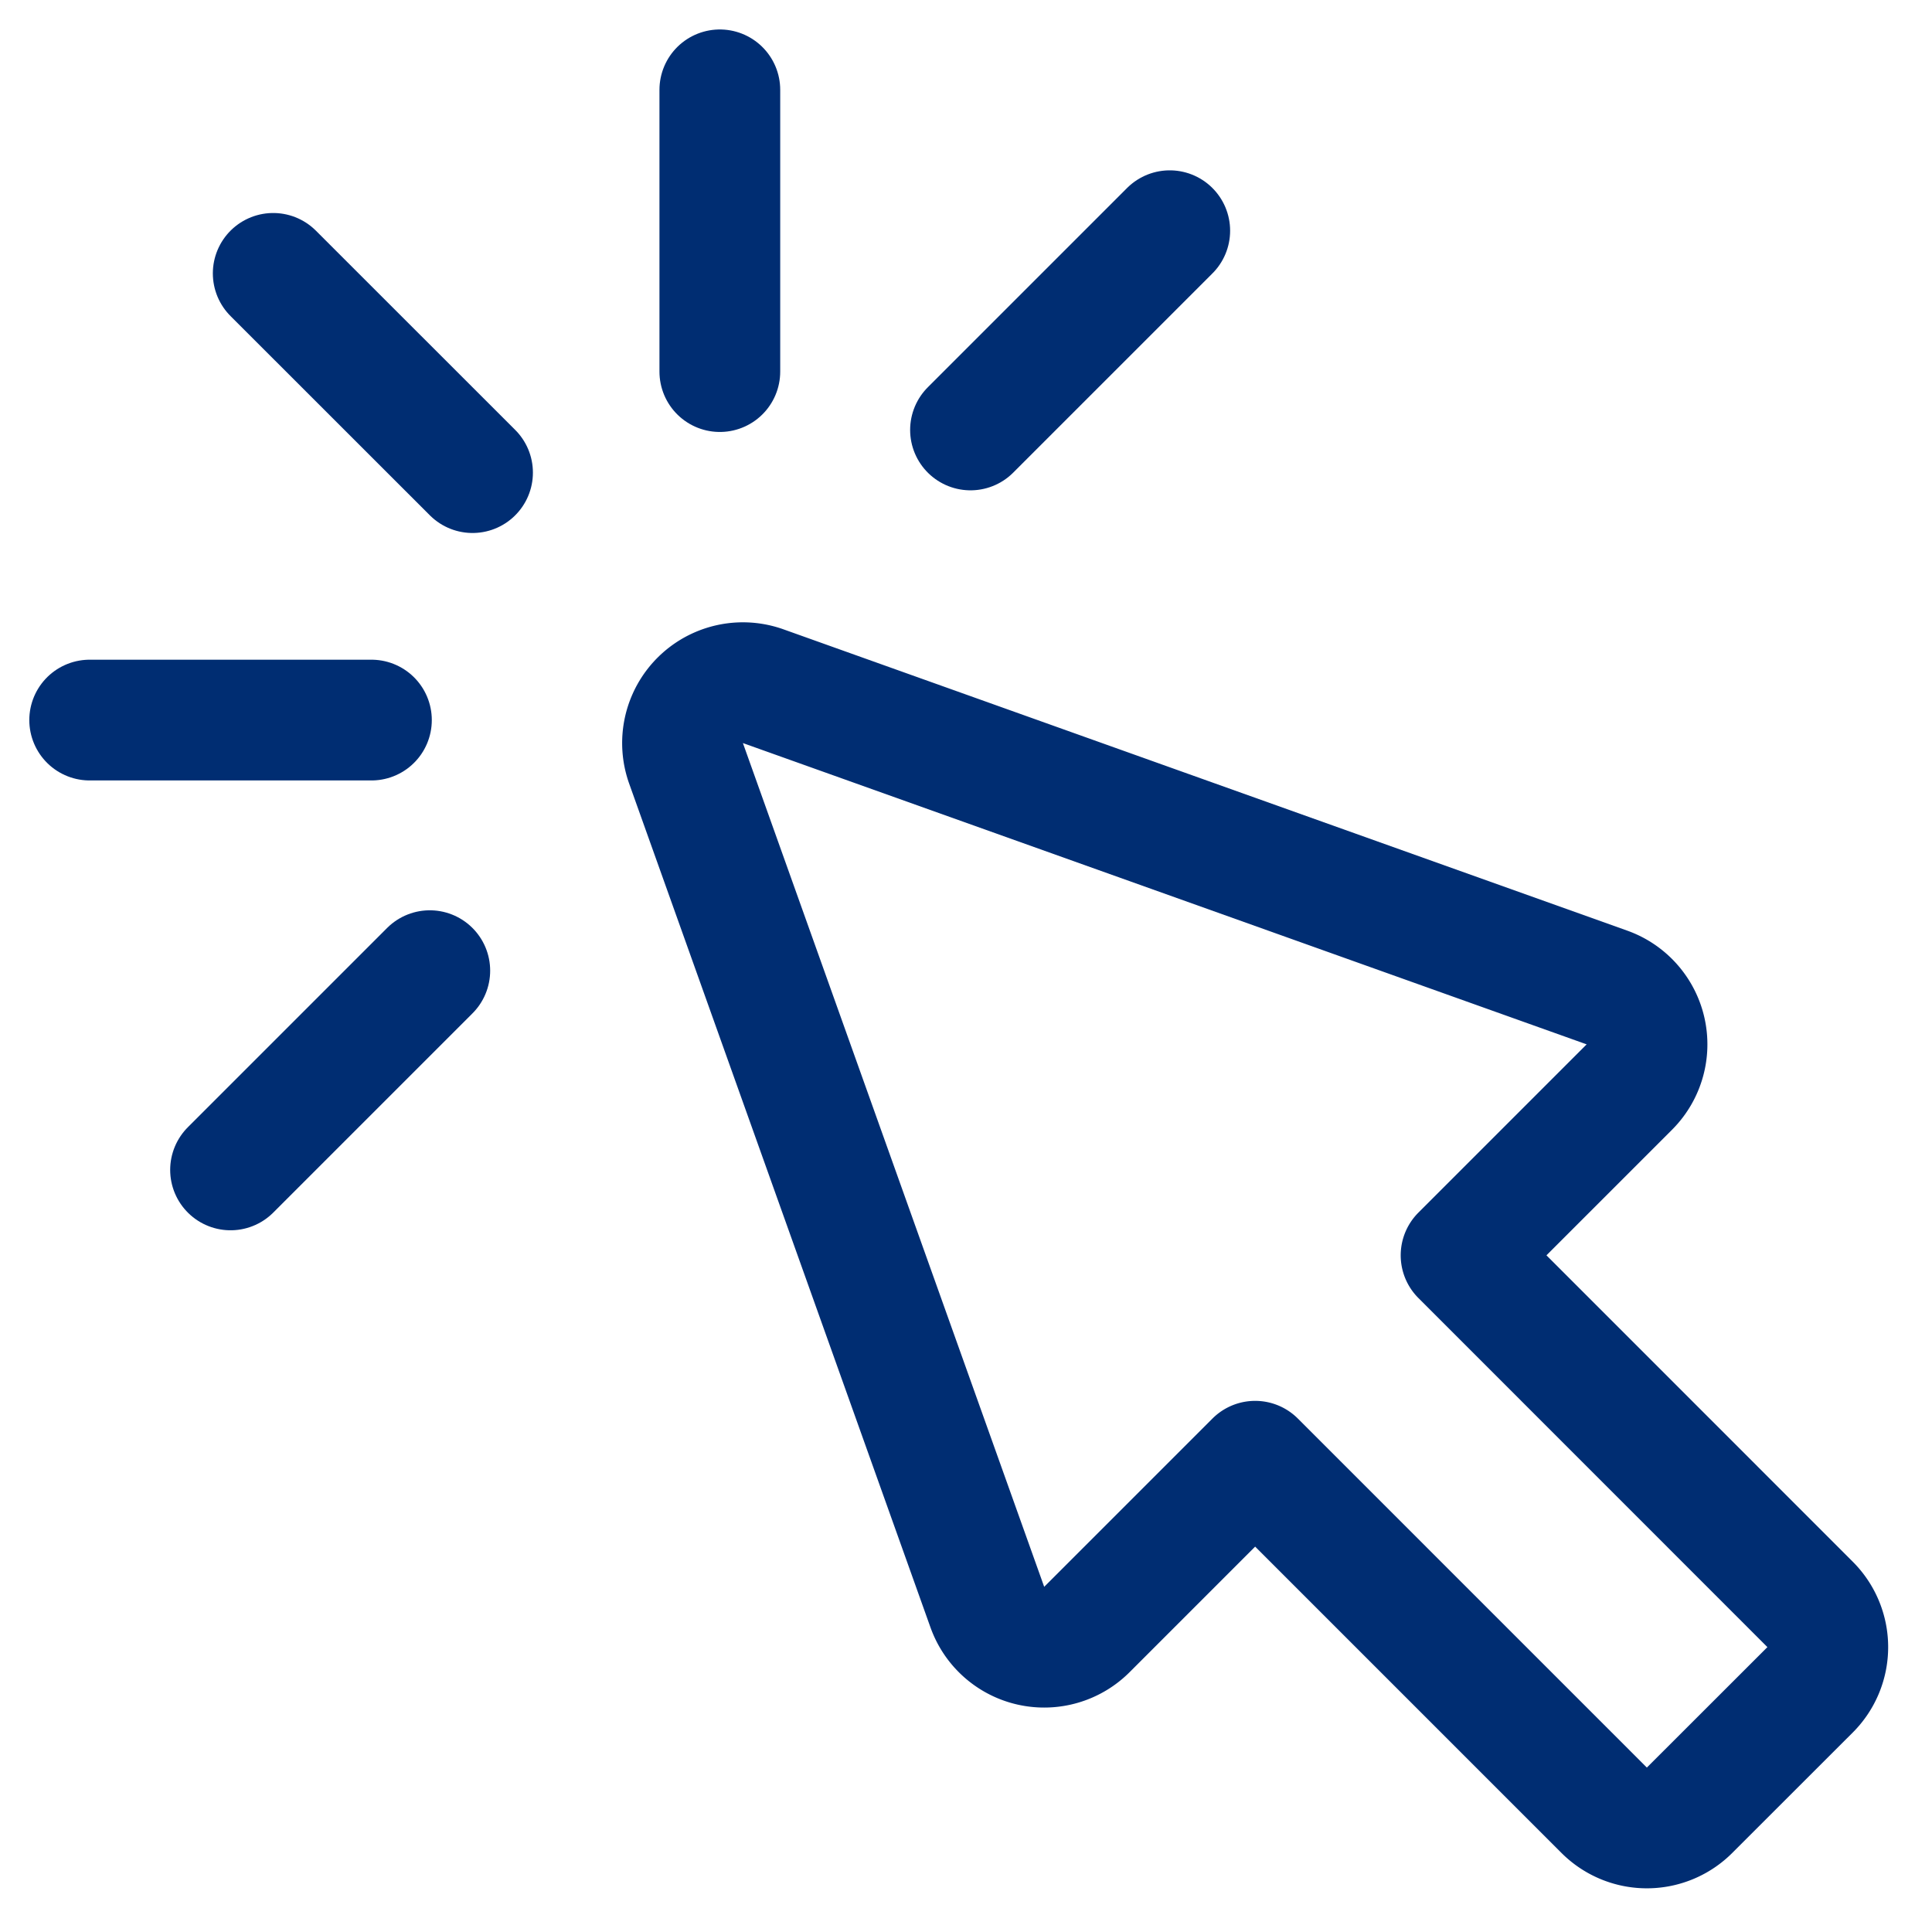
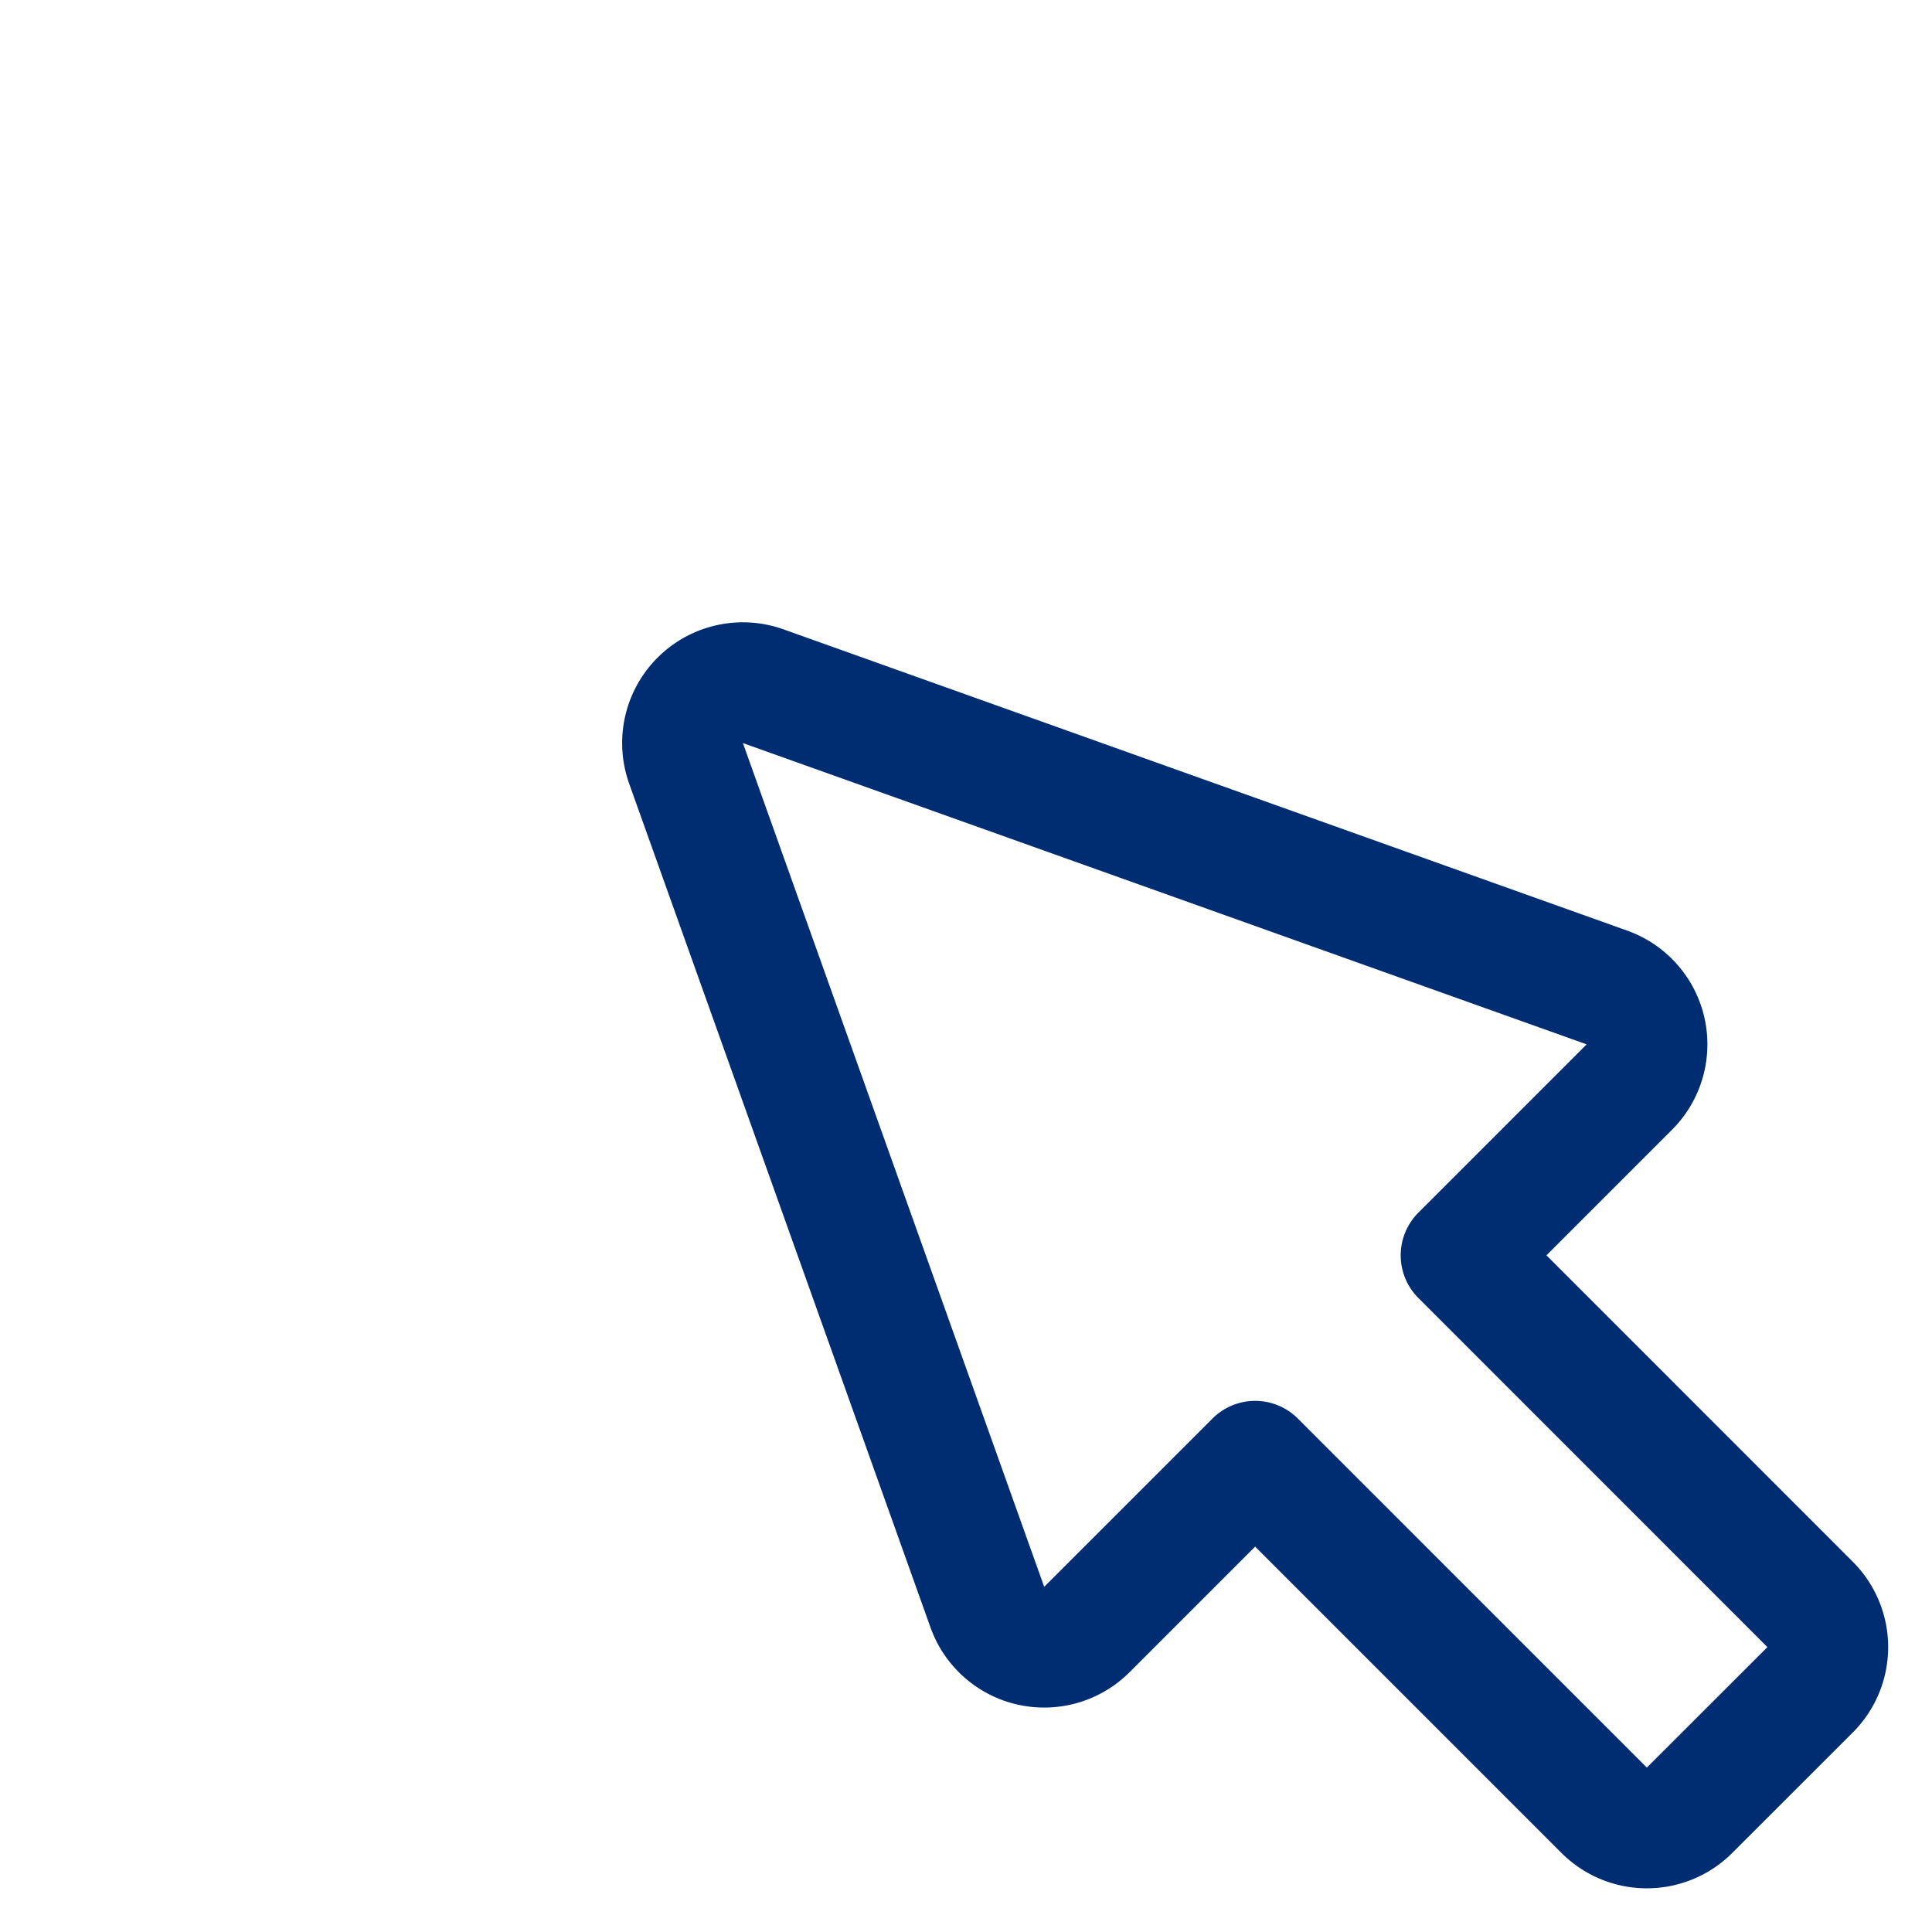
<svg xmlns="http://www.w3.org/2000/svg" width="24" height="24" fill="none">
  <g stroke="#002d72" stroke-width="1.5">
    <path stroke-linejoin="round" stroke-miterlimit="10" d="m13.502 20.242 2.09-2.09 4.336 4.336a.75.75 0 0 0 1.06 0l1.498-1.497a.75.75 0 0 0 0-1.06l-4.336-4.337 2.09-2.09a.75.75 0 0 0-.278-1.237L9.48 8.524a.75.75 0 0 0-.958.958l3.743 10.482a.75.75 0 0 0 1.237.278z" />
-     <path stroke-linecap="round" d="M3.394 3.396 5.87 5.871m8.661-3.005-2.475 2.475m-6.717 6.717-2.475 2.475m1.75-5.588h-3.5m7.828-4.329v-3.5" />
  </g>
</svg>